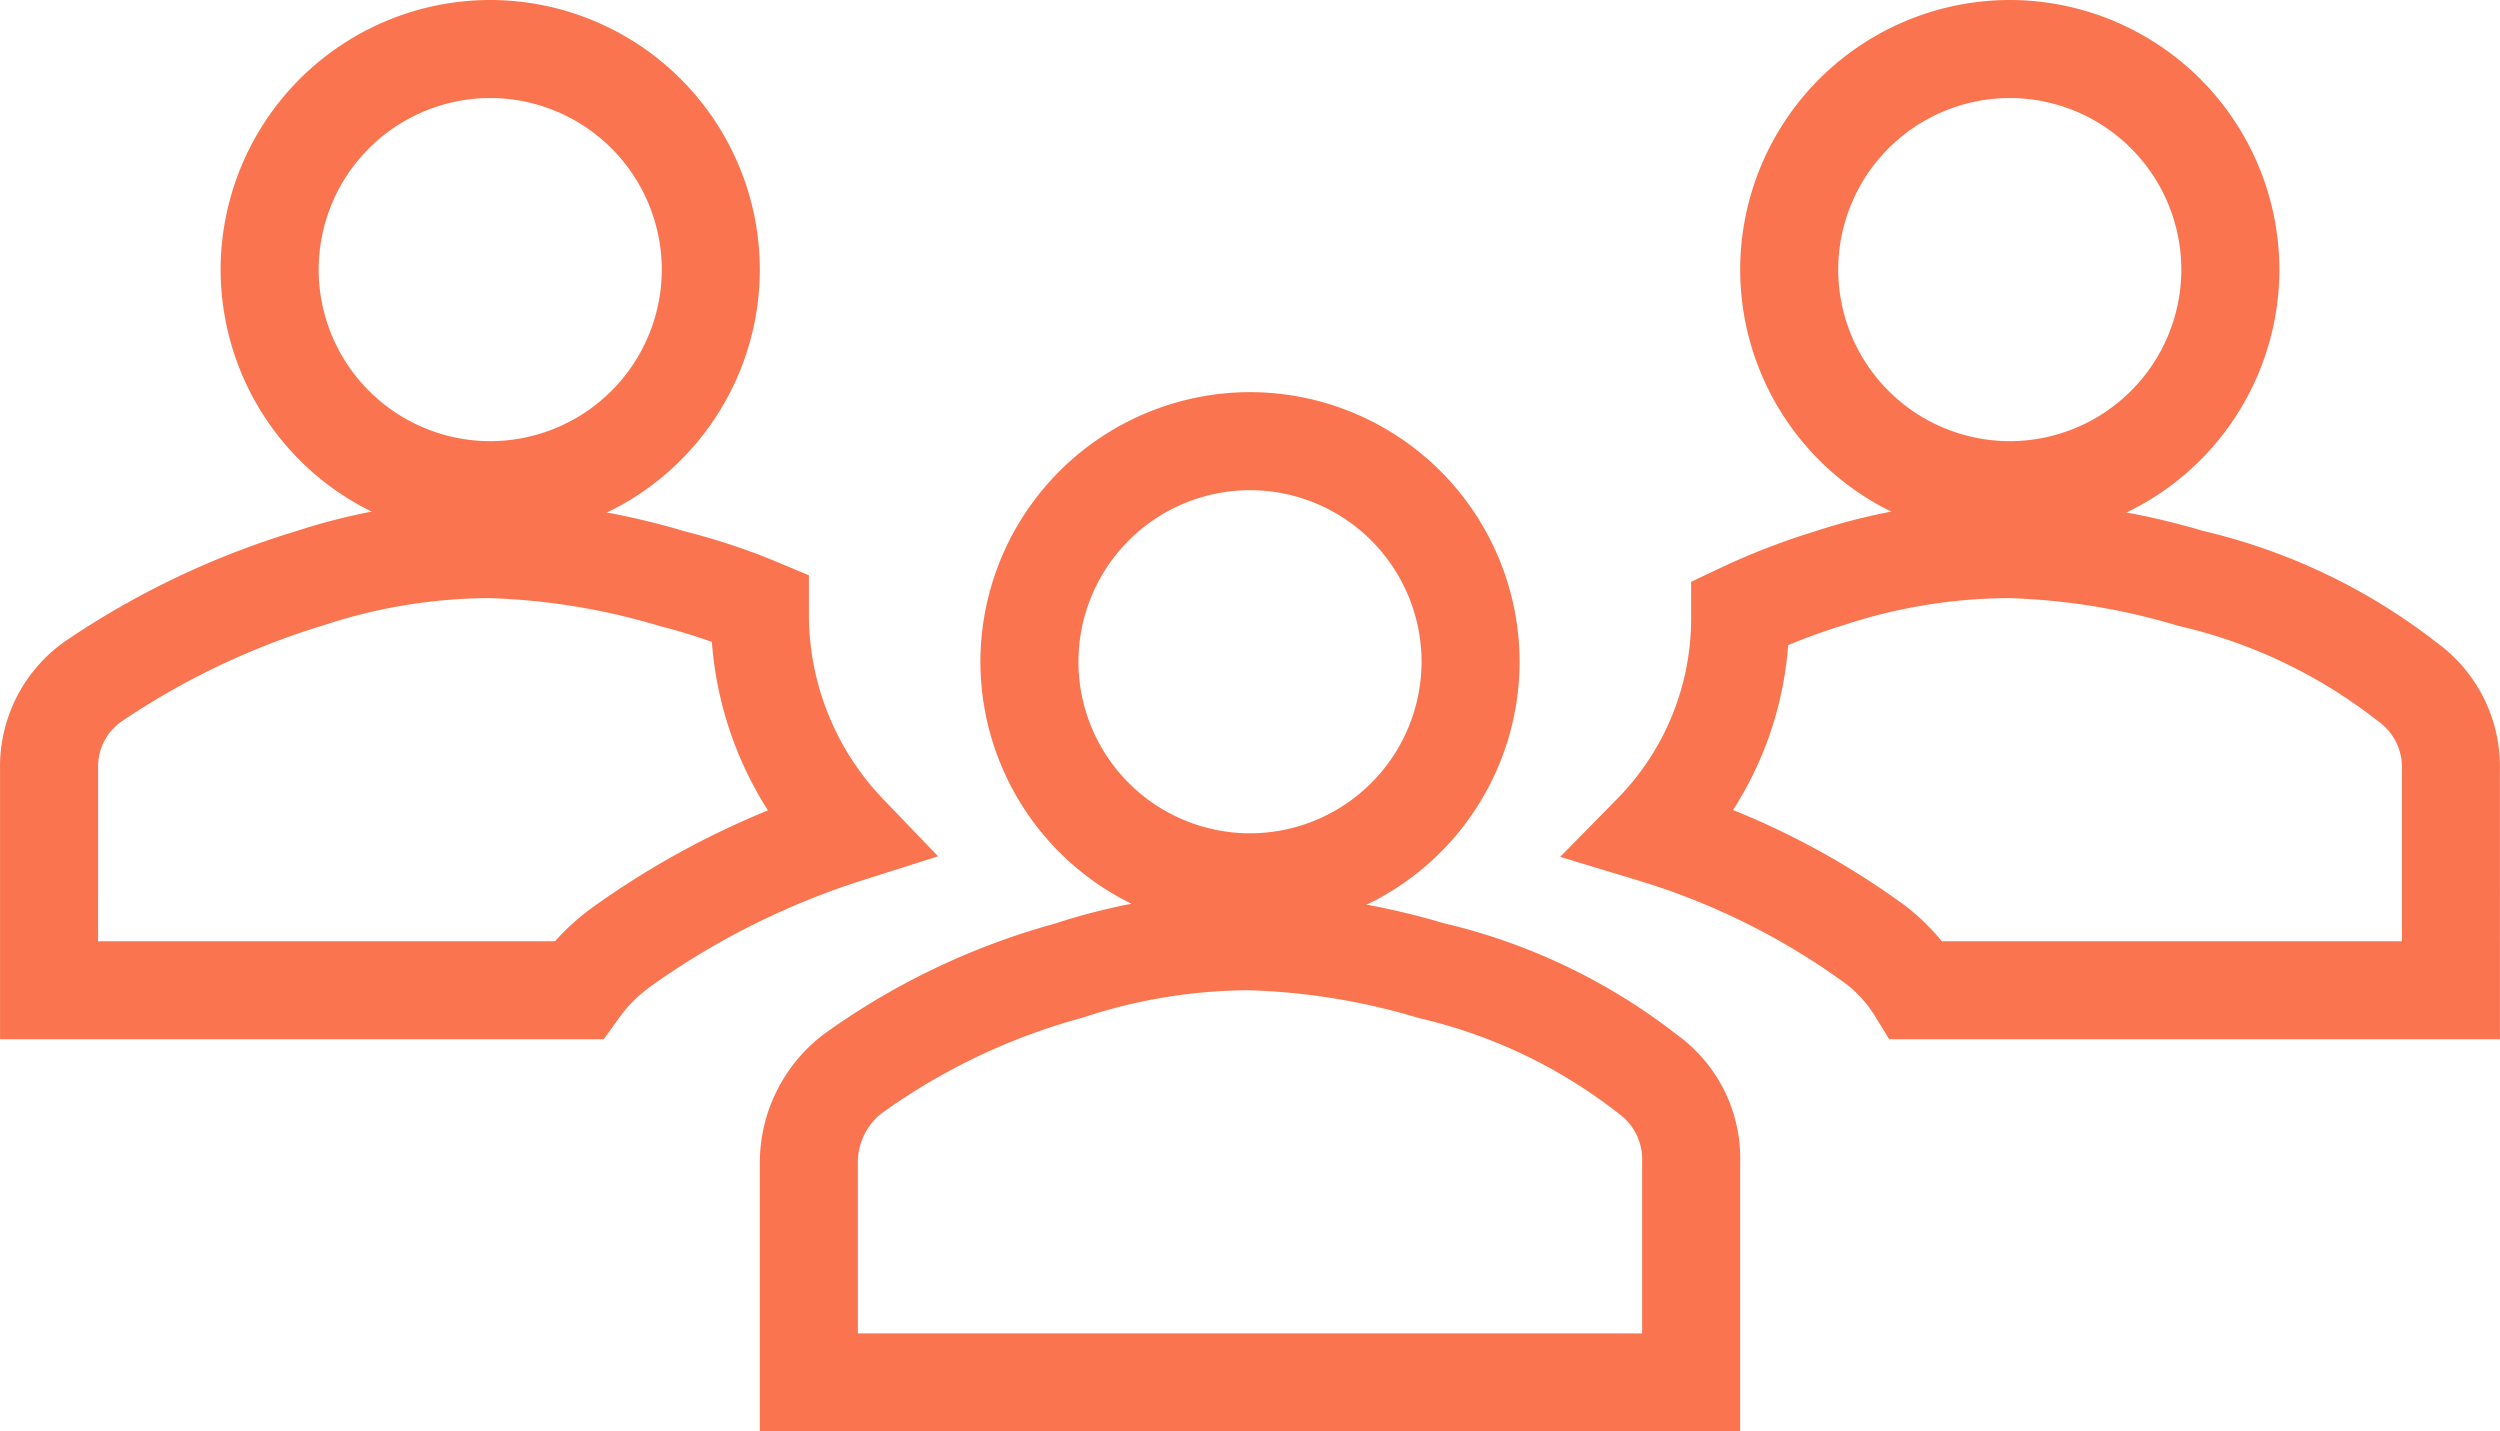
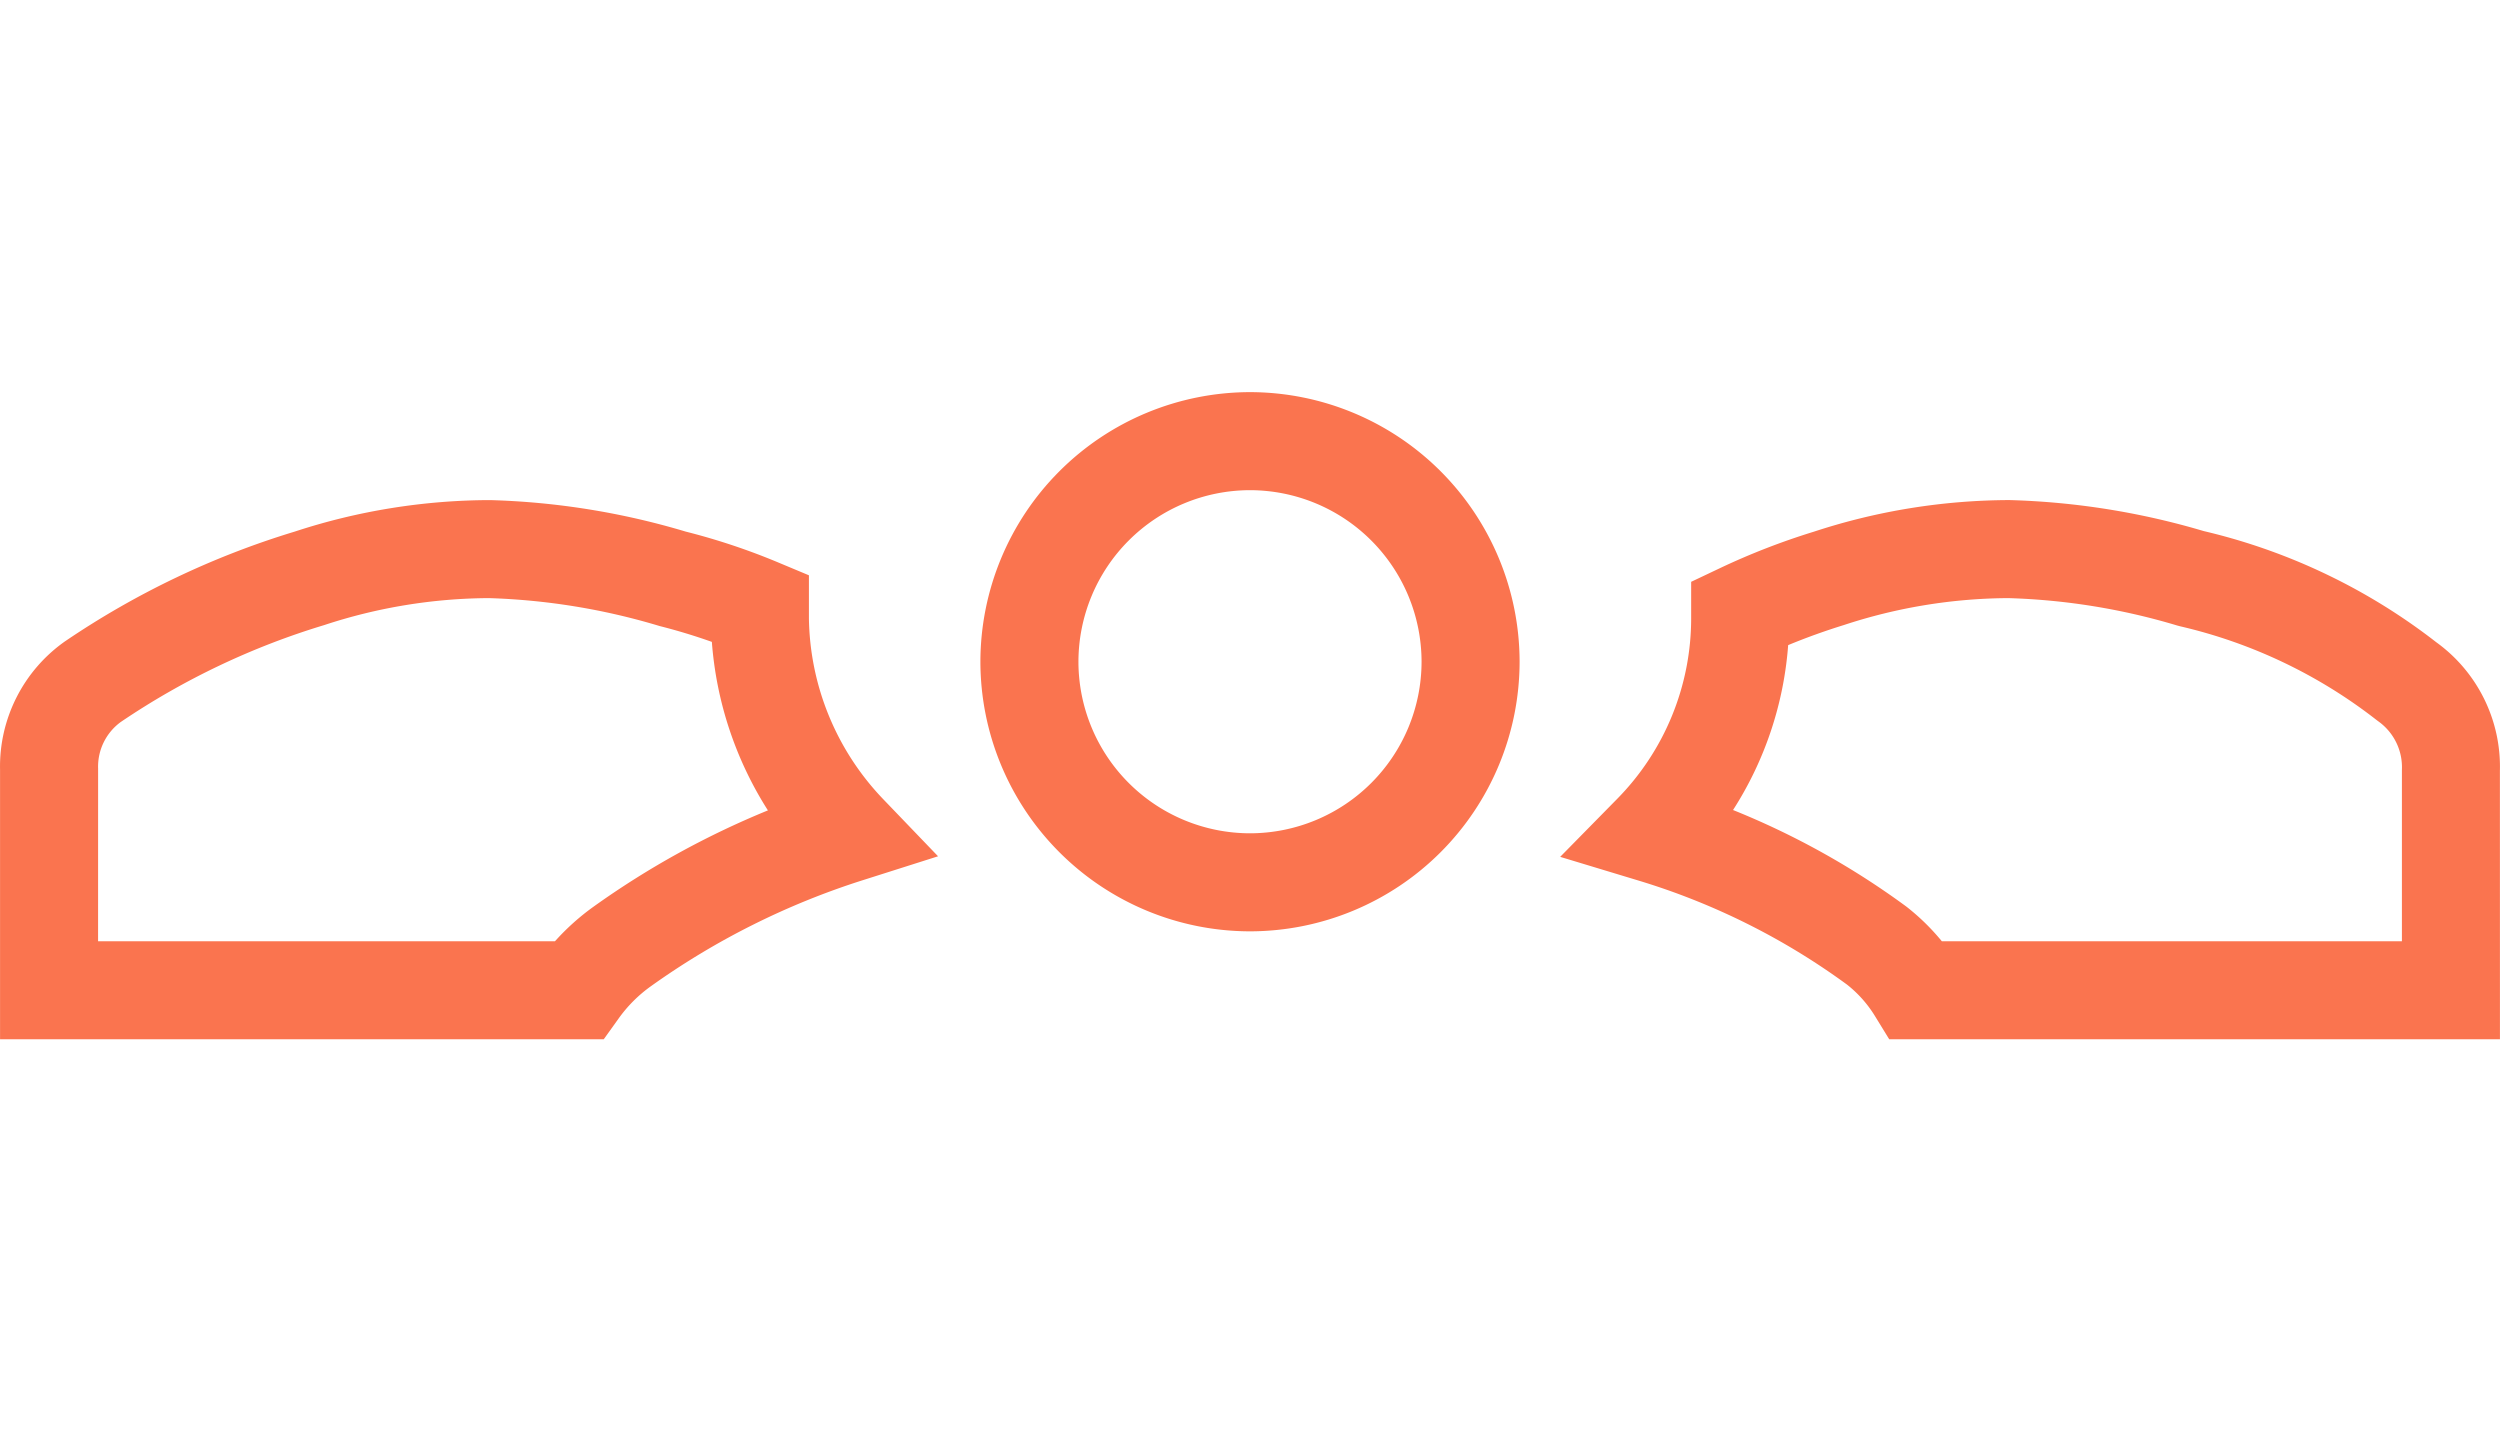
<svg xmlns="http://www.w3.org/2000/svg" width="102.004" height="58.401" viewBox="0 0 102.004 58.401">
  <g fill="#fa744f">
-     <path d="M20.002 22a11.012 11.012 0 0 1-11-11 11.013 11.013 0 0 1 11-11 11.012 11.012 0 0 1 11 11 11.012 11.012 0 0 1-11 11zm0-18a7.009 7.009 0 0 0-7 7 7.008 7.008 0 0 0 7 7 7.008 7.008 0 0 0 7-7 7.008 7.008 0 0 0-7-7zm62 18a11.012 11.012 0 0 1-11-11 11.013 11.013 0 0 1 11-11 11.012 11.012 0 0 1 11 11 11.012 11.012 0 0 1-11 11zm0-18a7.009 7.009 0 0 0-7 7 7.008 7.008 0 0 0 7 7 7.008 7.008 0 0 0 7-7 7.008 7.008 0 0 0-7-7zm-11 54.405h-40v-11a6.587 6.587 0 0 1 2.593-5.194 29.443 29.443 0 0 1 9.429-4.521 25.807 25.807 0 0 1 7.972-1.285 30.759 30.759 0 0 1 7.92 1.266 24.616 24.616 0 0 1 9.519 4.558 6.223 6.223 0 0 1 2.567 5.229zm-36-4h32v-7a2.3 2.3 0 0 0-.958-1.97 20.711 20.711 0 0 0-8.09-3.881l-.127-.034a26.644 26.644 0 0 0-6.884-1.116 21.761 21.761 0 0 0-6.714 1.1l-.1.03a25.43 25.43 0 0 0-8.16 3.894 2.543 2.543 0 0 0-.968 1.986z" />
    <path d="M51.002 38a11.012 11.012 0 0 1-11-11 11.013 11.013 0 0 1 11-11 11.012 11.012 0 0 1 11 11 11.012 11.012 0 0 1-11 11zm0-18a7.009 7.009 0 0 0-7 7 7.008 7.008 0 0 0 7 7 7.008 7.008 0 0 0 7-7 7.008 7.008 0 0 0-7-7zm51 22.405H77.084l-.585-.952a4.889 4.889 0 0 0-1.136-1.278 28.247 28.247 0 0 0-8.54-4.256l-3.165-.958 2.318-2.358a10.5 10.5 0 0 0 3.026-7.4v-1.464l1.143-.542a28.69 28.69 0 0 1 3.869-1.505 25.759 25.759 0 0 1 7.982-1.288 30.805 30.805 0 0 1 7.92 1.265 24.631 24.631 0 0 1 9.484 4.533 6.265 6.265 0 0 1 2.6 5.255zm-22.772-4h18.772v-7a2.3 2.3 0 0 0-.958-1.97l-.075-.056a20.573 20.573 0 0 0-8.015-3.825l-.127-.034a26.644 26.644 0 0 0-6.884-1.116 21.761 21.761 0 0 0-6.714 1.1q-1.169.362-2.269.818a14.436 14.436 0 0 1-2.249 6.728 32.261 32.261 0 0 1 7.076 3.944 9.151 9.151 0 0 1 1.443 1.411zm-54.597 4H.002v-11a6.245 6.245 0 0 1 2.643-5.232 34.541 34.541 0 0 1 9.377-4.482 25.729 25.729 0 0 1 7.974-1.286 30.754 30.754 0 0 1 7.982 1.285 26.7 26.7 0 0 1 3.8 1.27l1.227.513v1.732a10.884 10.884 0 0 0 3.043 7.415l2.226 2.318-3.063.973a31.019 31.019 0 0 0-8.644 4.322 5.654 5.654 0 0 0-1.331 1.33zm-20.631-4h18.642a9.708 9.708 0 0 1 1.6-1.43 34.973 34.973 0 0 1 7.088-3.91 14.861 14.861 0 0 1-2.287-6.875 23.68 23.68 0 0 0-2.129-.646 26.927 26.927 0 0 0-6.972-1.14 21.761 21.761 0 0 0-6.714 1.1 30.581 30.581 0 0 0-8.305 3.956 2.254 2.254 0 0 0-.922 1.892z" />
  </g>
</svg>